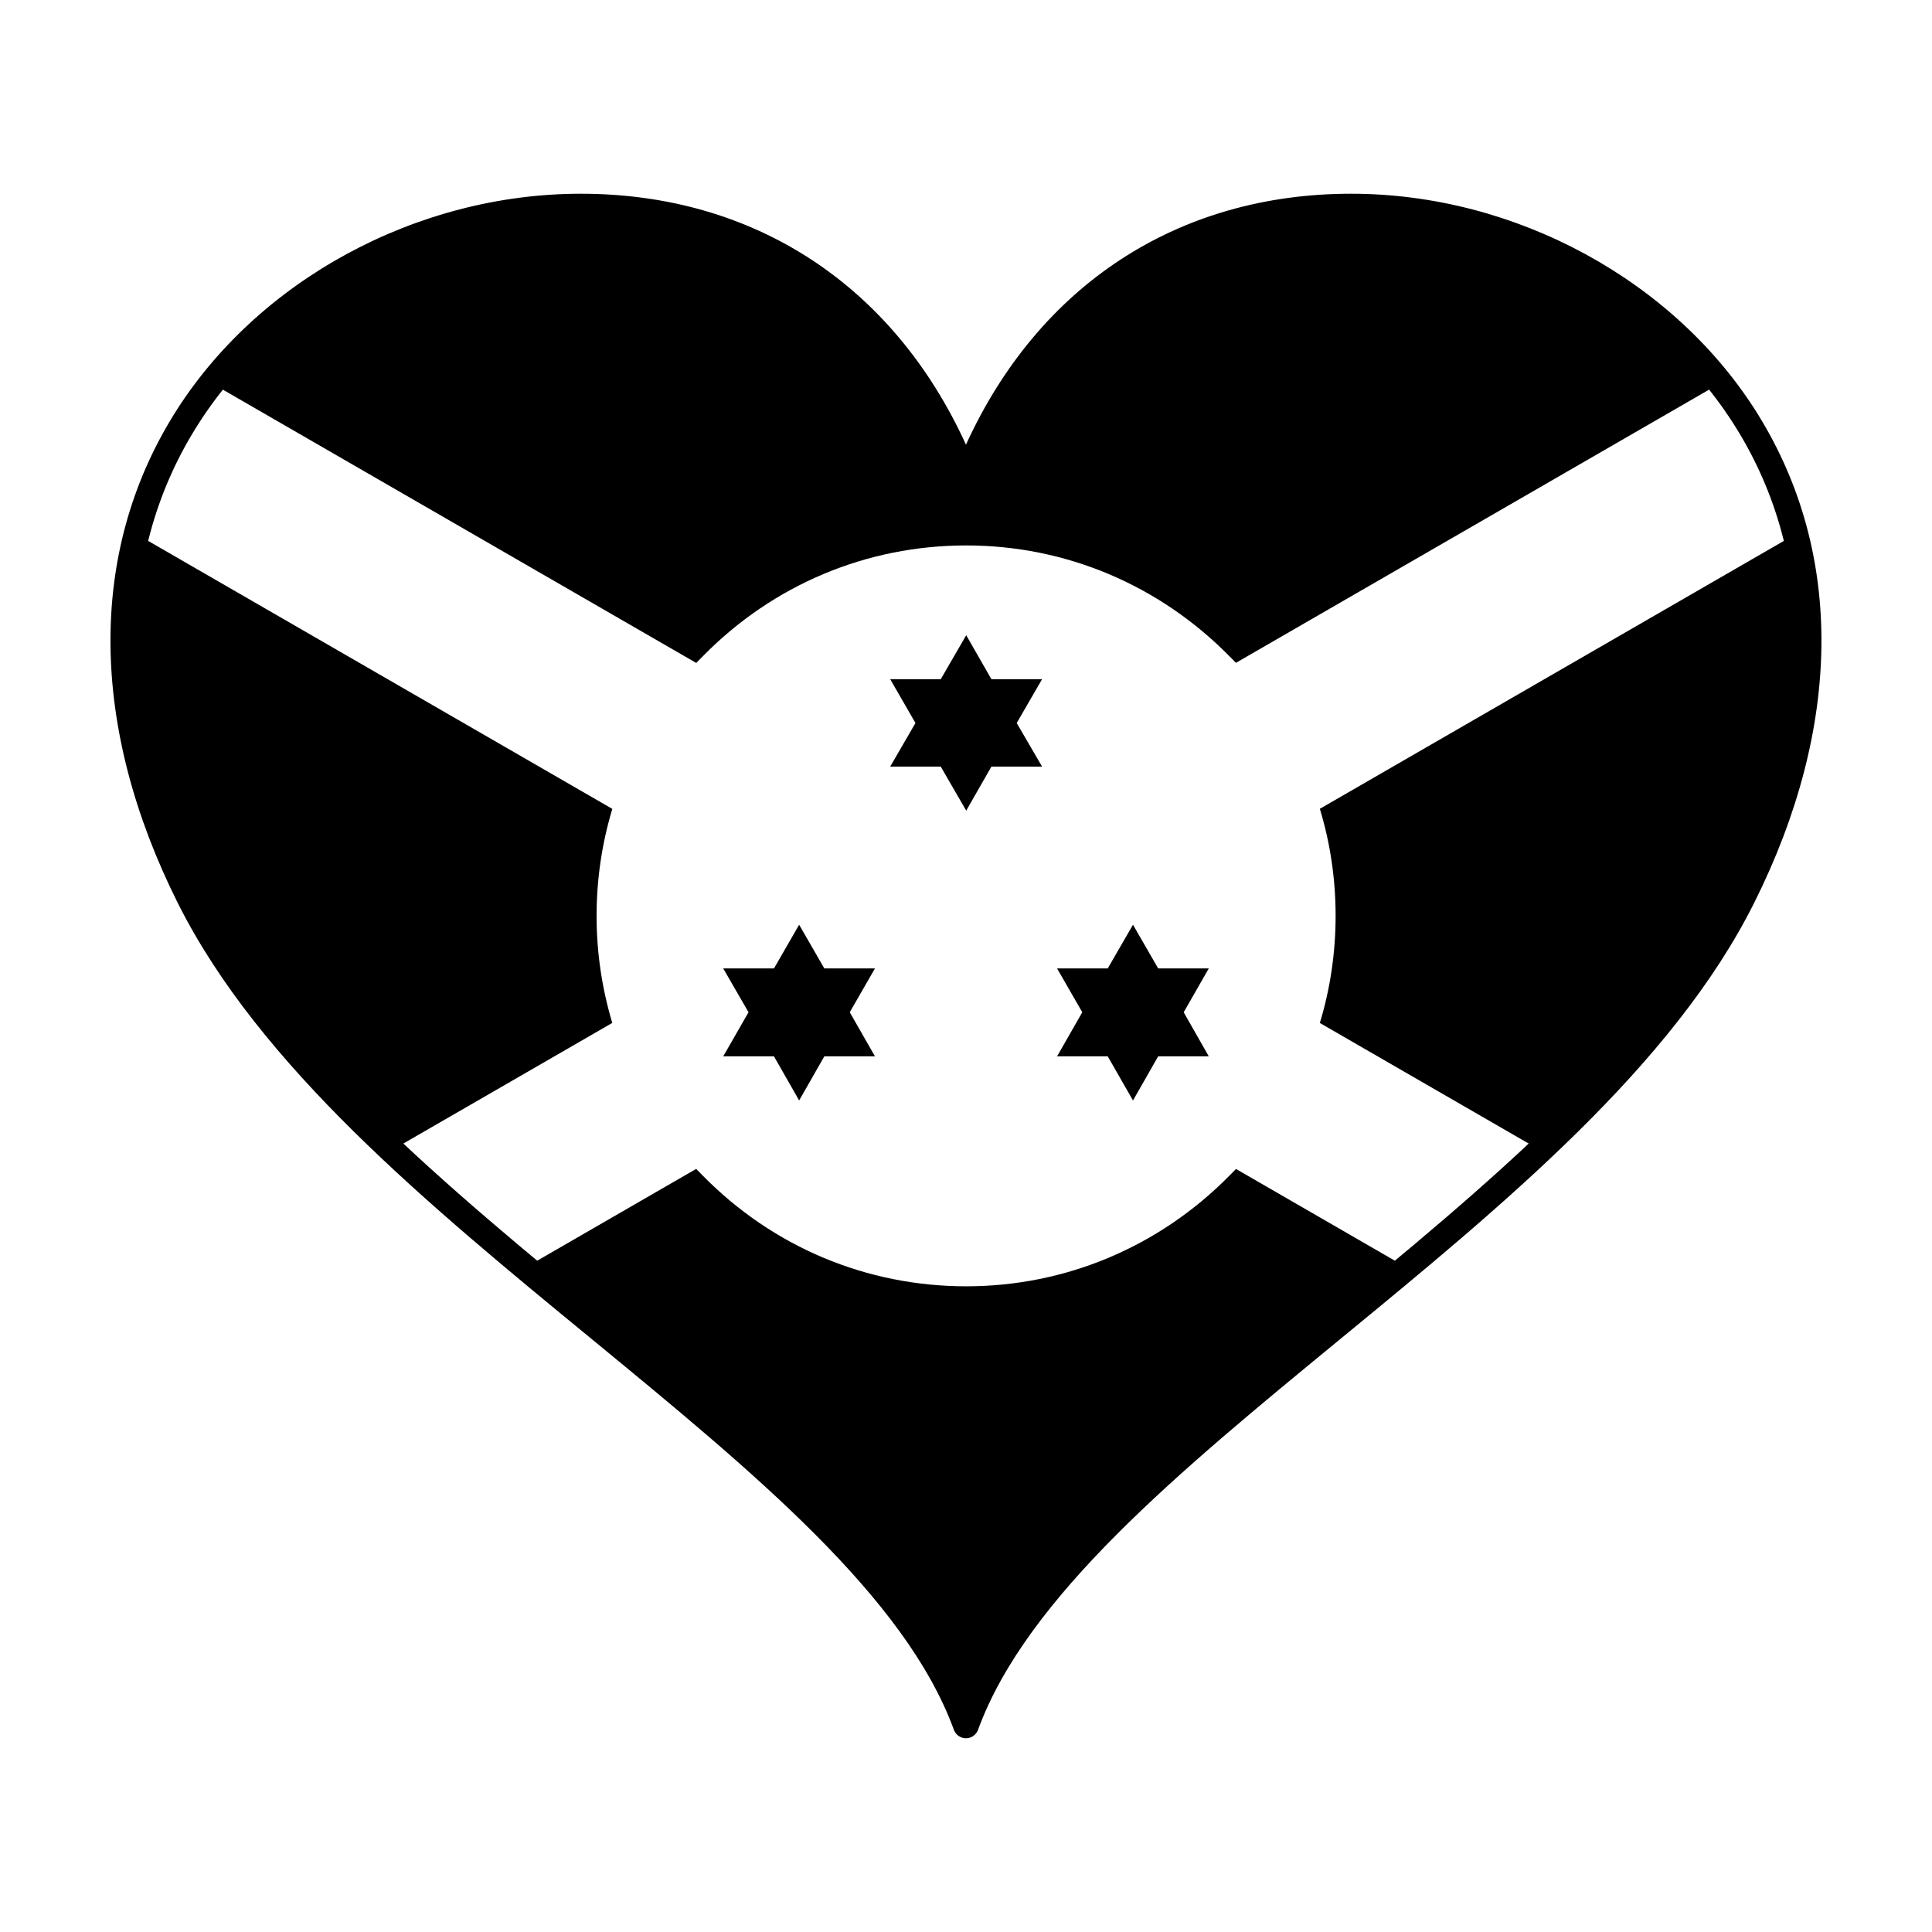
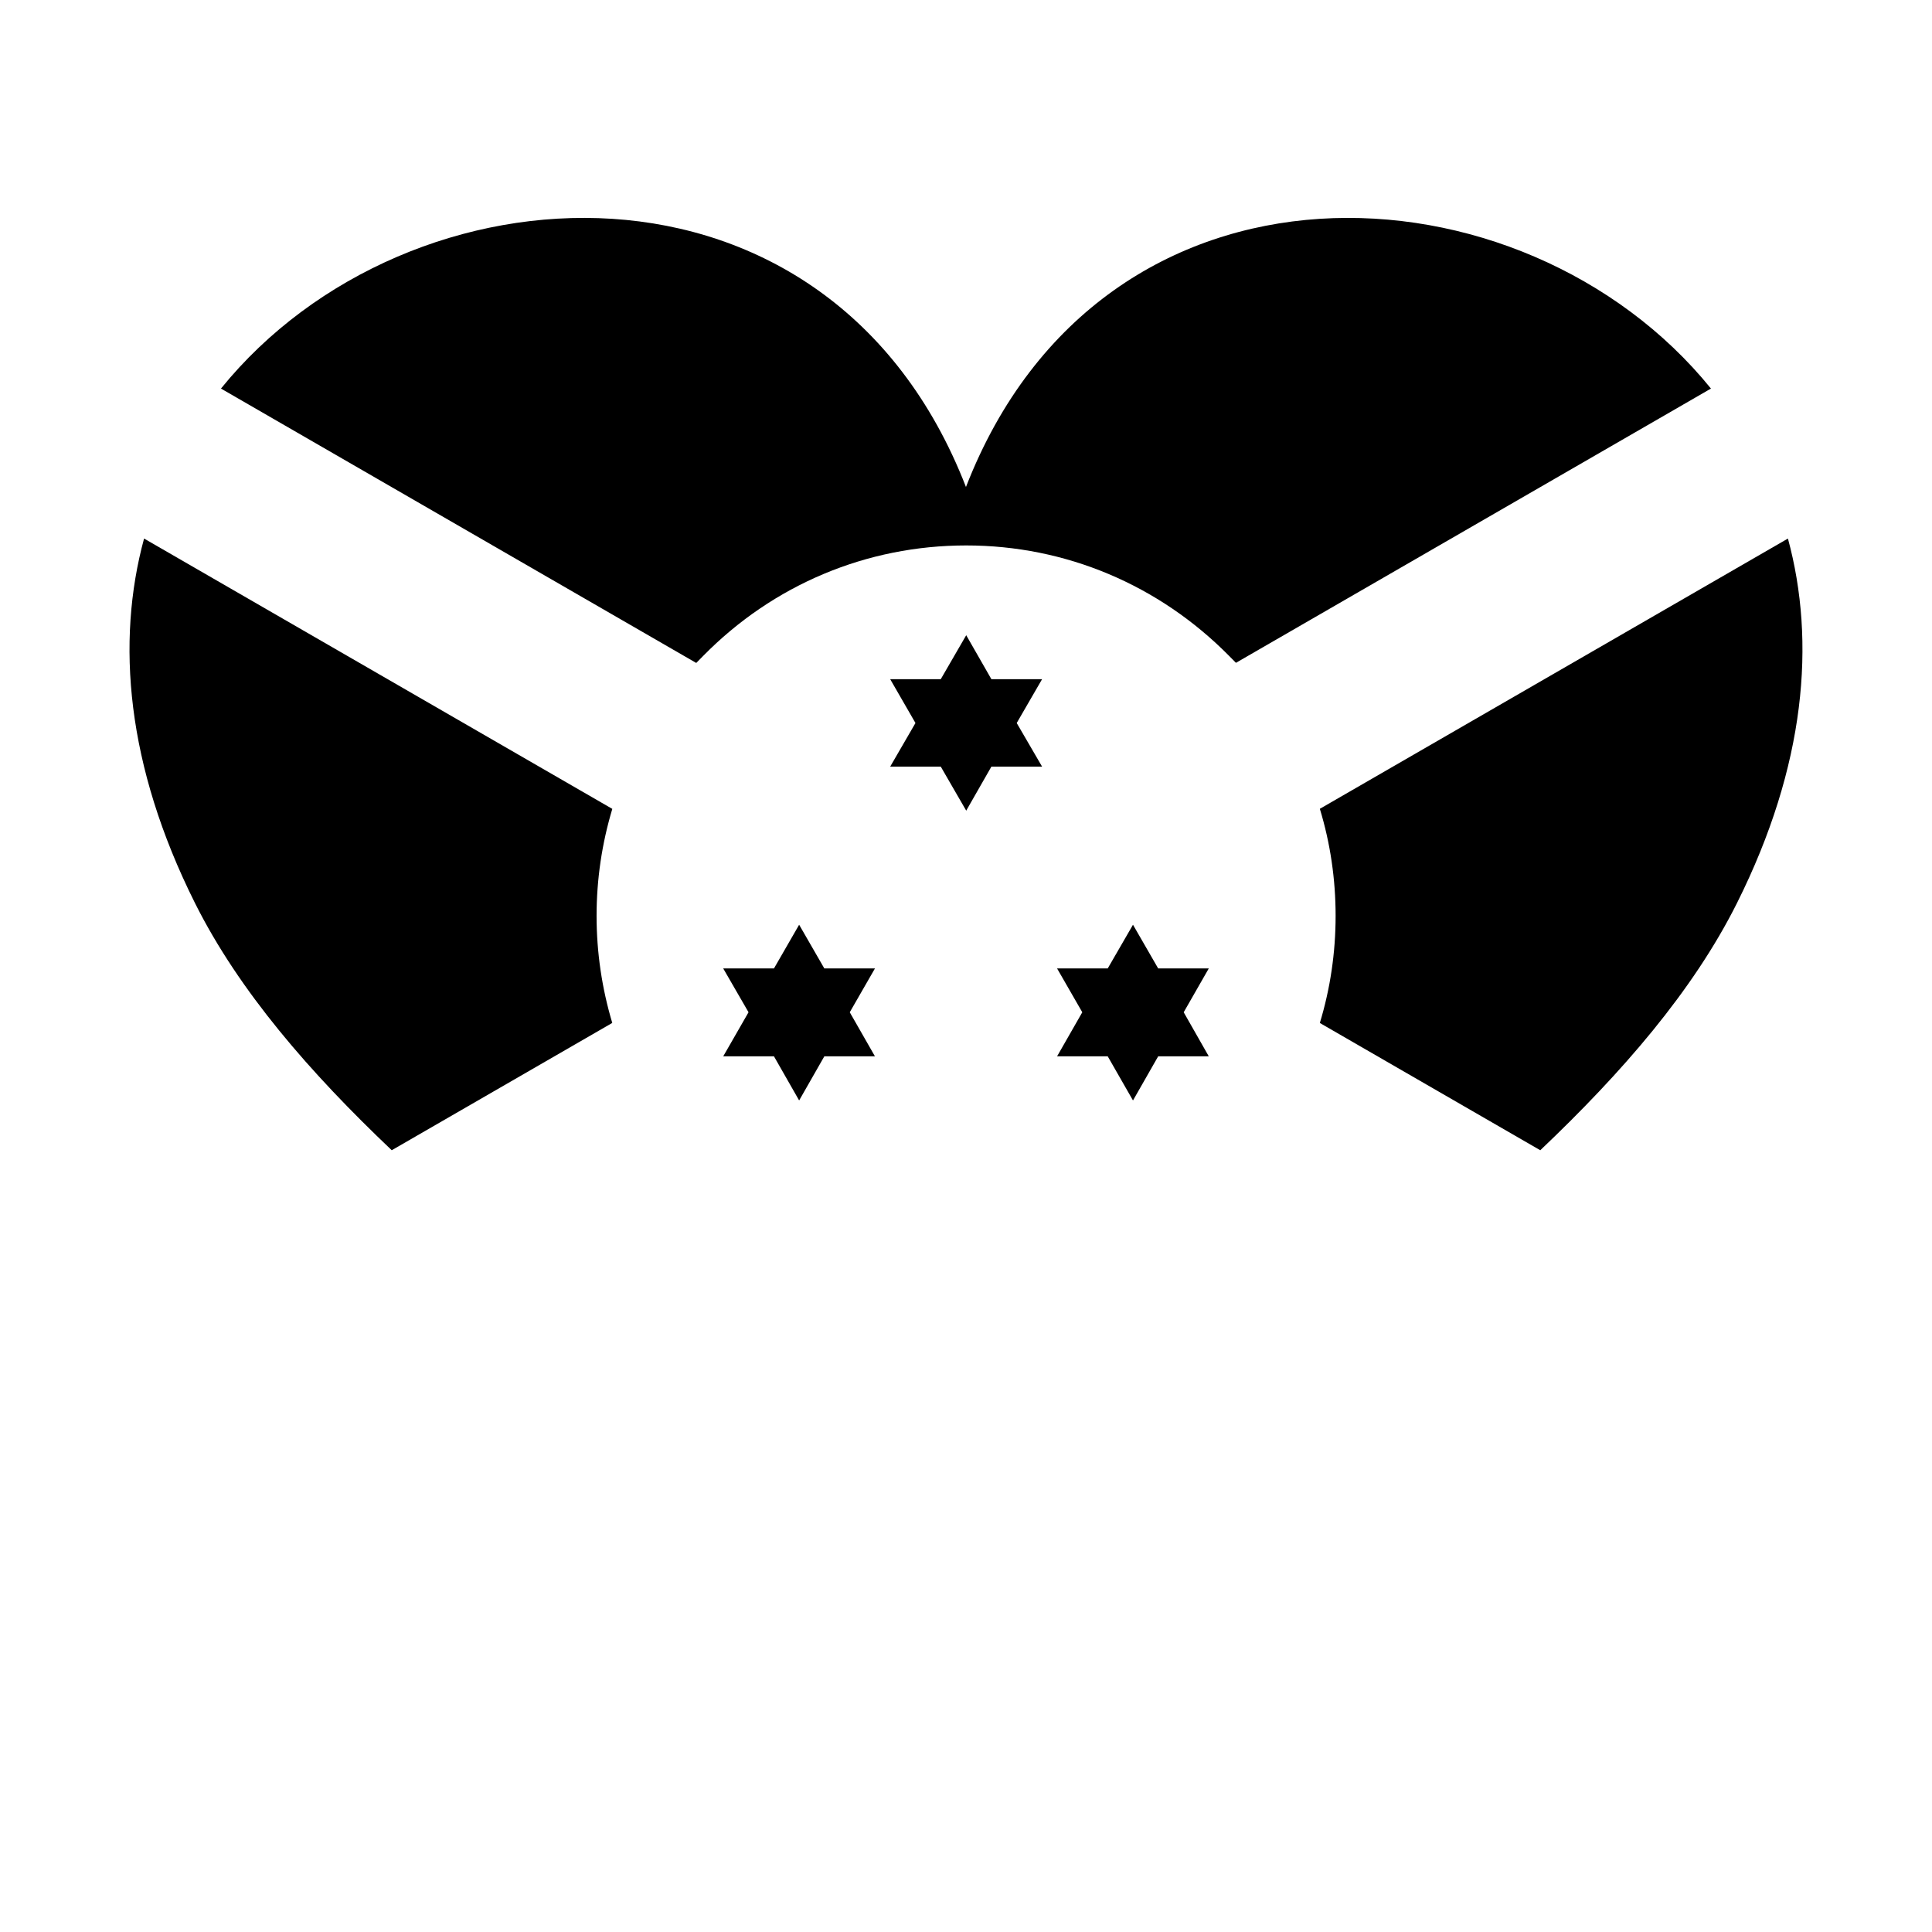
<svg xmlns="http://www.w3.org/2000/svg" fill="#000000" width="800px" height="800px" version="1.1" viewBox="144 144 512 512">
  <g>
-     <path d="m516.89 479.97-45.332-26.18-1.75 1.773c-18.668 18.914-43.445 29.32-69.754 29.32-26.406 0-51.176-10.398-69.766-29.285l-1.793-1.828-45.387 26.207c49.422 41.371 101.7 79.648 116.89 121.27h0.004c15.199-41.621 67.48-79.895 116.89-121.27z" />
    <path d="m302.1 386.72c0-9.703 1.422-19.23 4.168-28.359l-124.09-71.641c-7.43 27.344-4.746 60.121 13.496 96.609 11.684 23.352 30.496 44.949 52.141 65.496l58.441-33.738c-2.738-9.156-4.156-18.684-4.156-28.367z" />
    <path d="m497.95 386.72c0 9.738-1.414 19.281-4.18 28.379l58.418 33.727c21.645-20.555 40.445-42.145 52.129-65.5 18.242-36.484 20.922-69.266 13.504-96.605l-124.05 71.621c2.766 9.082 4.18 18.613 4.18 28.379z" />
    <path d="m450.93 423.94-6.676 11.691-6.695-11.691h-13.422l6.68-11.68-6.68-11.613h13.422l6.695-11.582 6.676 11.582h13.41l-6.648 11.613 6.648 11.68z" />
    <path d="m335.66 423.94 6.707-11.68-6.707-11.613h13.449l6.672-11.582 6.676 11.582h13.414l-6.676 11.613 6.676 11.68h-13.414l-6.676 11.691-6.672-11.691z" />
    <path d="m379.91 323.99h13.402l6.746-11.652 6.672 11.652h13.434l-6.723 11.617 6.723 11.555h-13.434l-6.672 11.672-6.746-11.672h-13.402l6.695-11.555z" />
-     <path d="m394.53 345.11 5.527 9.551 5.461-9.551h10.969l-5.465-9.504 5.465-9.59h-10.969l-5.461-9.504-5.527 9.504h-11.023l5.504 9.59-5.504 9.504z" />
    <path d="m460.79 421.84-5.508-9.582 5.508-9.469h-11.051l-5.484-9.59-5.523 9.59h-10.977l5.516 9.469-5.516 9.582h10.977l5.523 9.535 5.484-9.535z" />
    <path d="m355.78 431.38 5.488-9.535h10.984l-5.477-9.582 5.477-9.469h-10.984l-5.488-9.59-5.523 9.59h-10.969l5.484 9.469-5.484 9.582h10.969z" />
-     <path d="m610.03 254.06c-22.043-35.672-64.422-58.719-107.96-58.719-45.828 0-82.762 24.156-102.08 66.504-19.312-42.344-56.242-66.504-102.08-66.504-43.535 0-85.914 23.043-107.96 58.719-22.617 36.602-22.215 82.477 1.121 129.16 21.637 43.273 66.441 80.082 109.78 115.68 42.719 35.109 83.078 68.281 95.941 103.53 0.488 1.34 1.773 2.227 3.195 2.227h0.012c1.41 0 2.691-0.891 3.188-2.227 12.855-35.227 53.219-68.398 95.941-103.52 43.344-35.609 88.156-72.441 109.77-115.69 23.344-46.699 23.746-92.566 1.121-129.16zm-312.11-51.918c45.66 0 81.711 25.402 98.902 69.676 0.984 2.57 5.379 2.543 6.344 0.012 17.195-44.285 53.246-69.688 98.906-69.688 41.23 0 81.34 21.785 102.17 55.5 21.34 34.527 20.844 78.039-1.406 122.54-21 41.996-65.238 78.332-108.05 113.51-40.477 33.262-78.793 64.754-94.781 98.773-15.992-34.027-54.32-65.535-94.816-98.812-42.793-35.16-87.039-71.516-108.02-113.47-22.25-44.5-22.754-88.02-1.414-122.54 20.828-33.715 60.938-55.5 102.16-55.5z" />
    <path d="m330.31 317.86c18.574-18.902 43.344-29.312 69.746-29.312 26.32 0 51.086 10.418 69.742 29.344l1.742 1.762 125.88-72.68c-49.629-61.293-161.14-67.355-197.43 26.086-36.281-93.441-147.79-87.379-197.43-26.086l125.95 72.715z" />
  </g>
</svg>